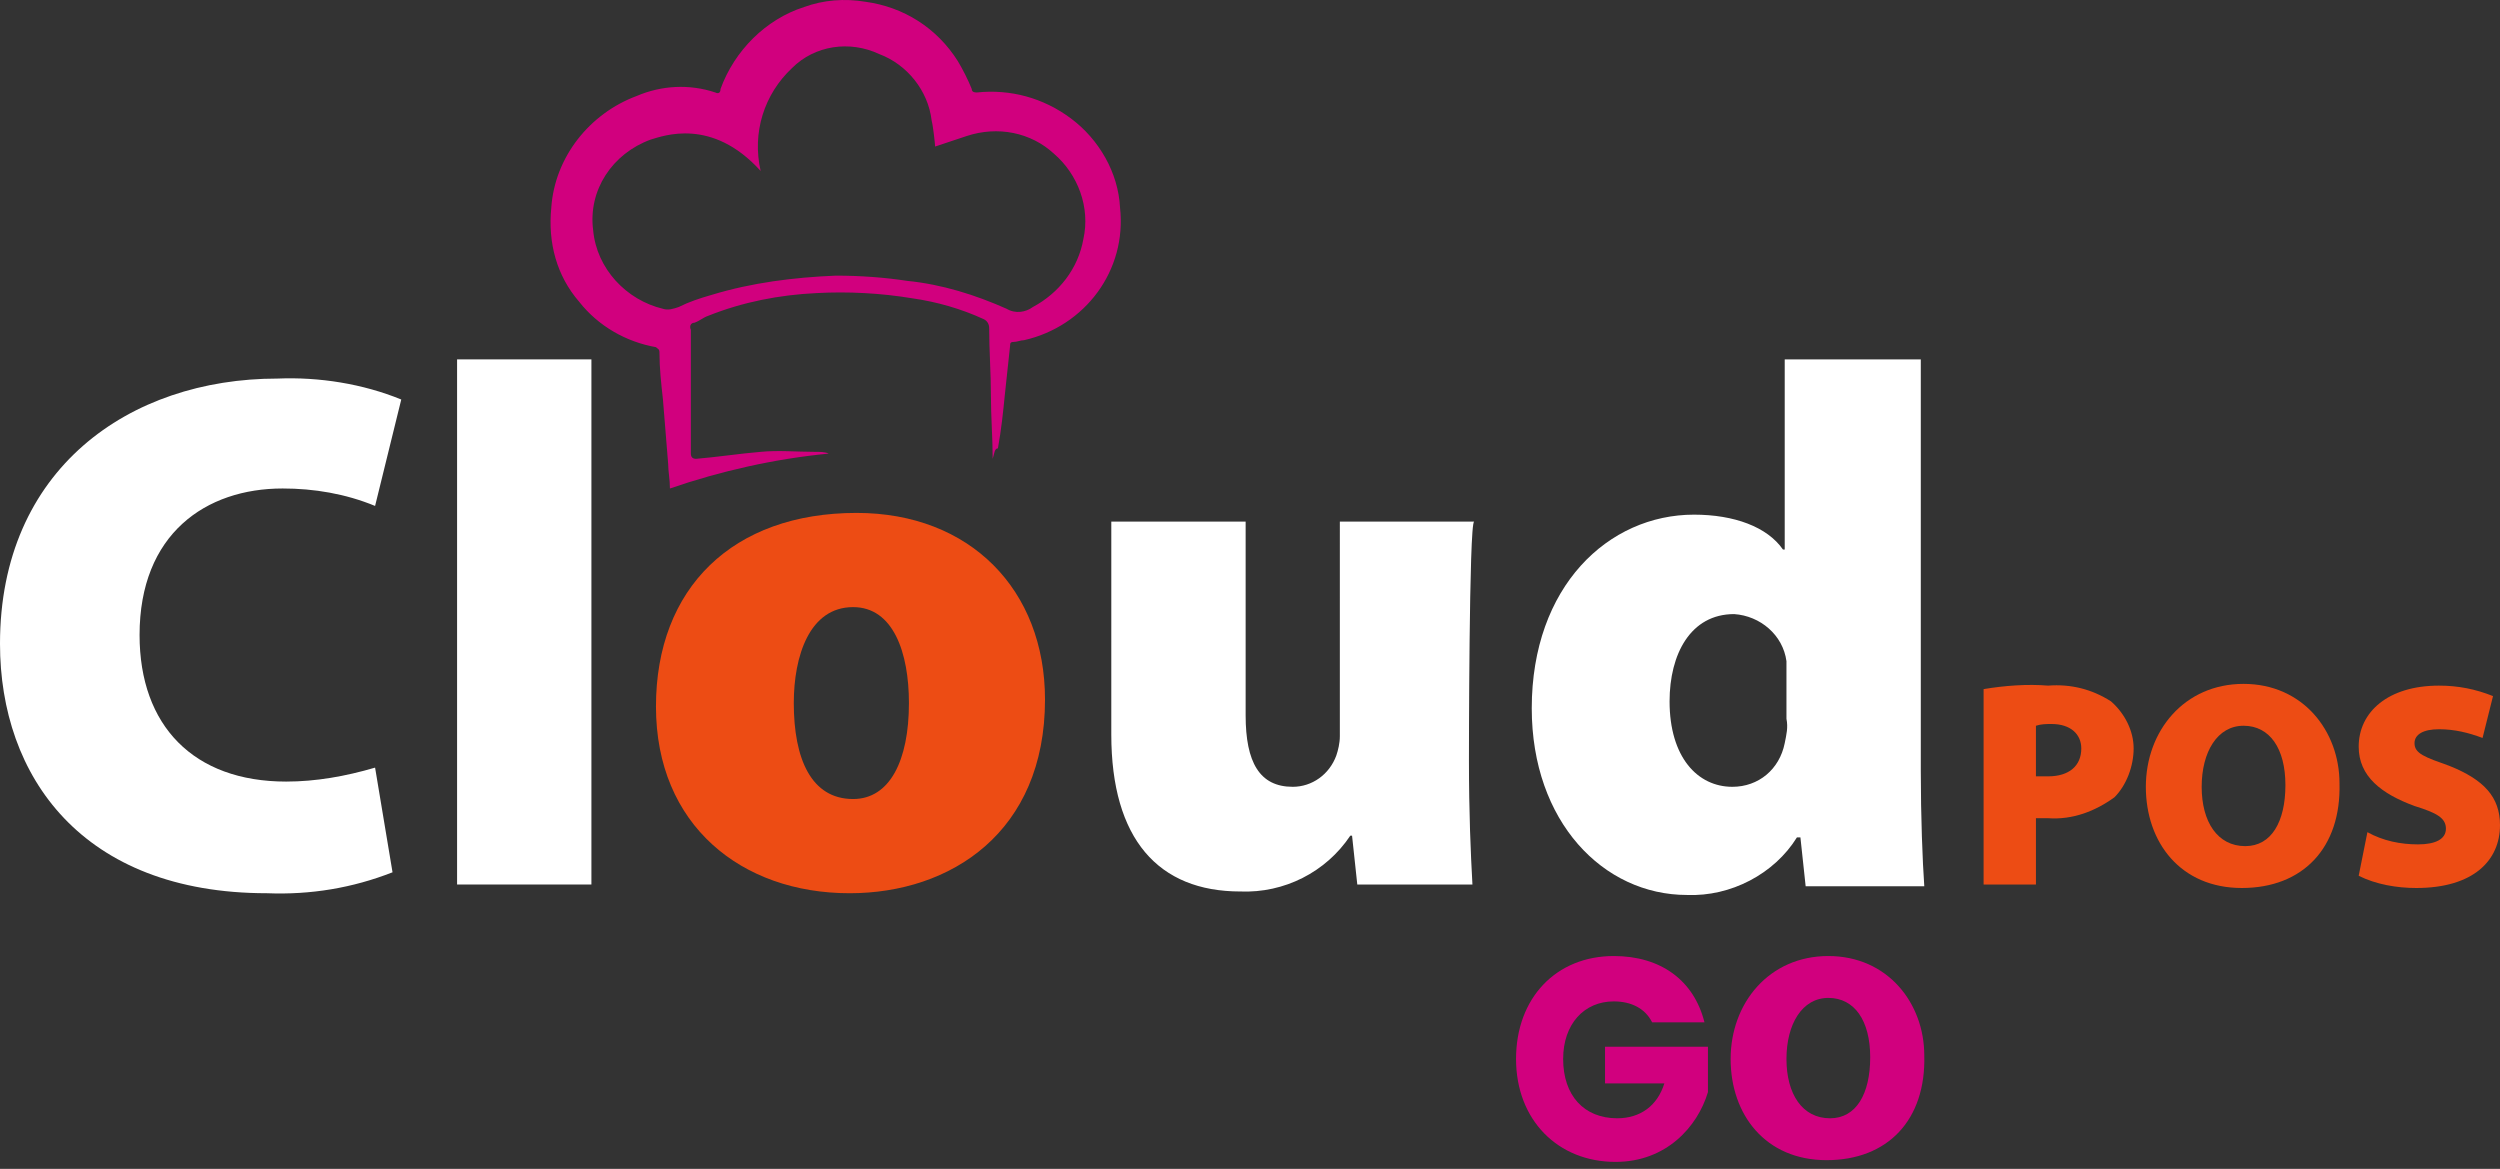
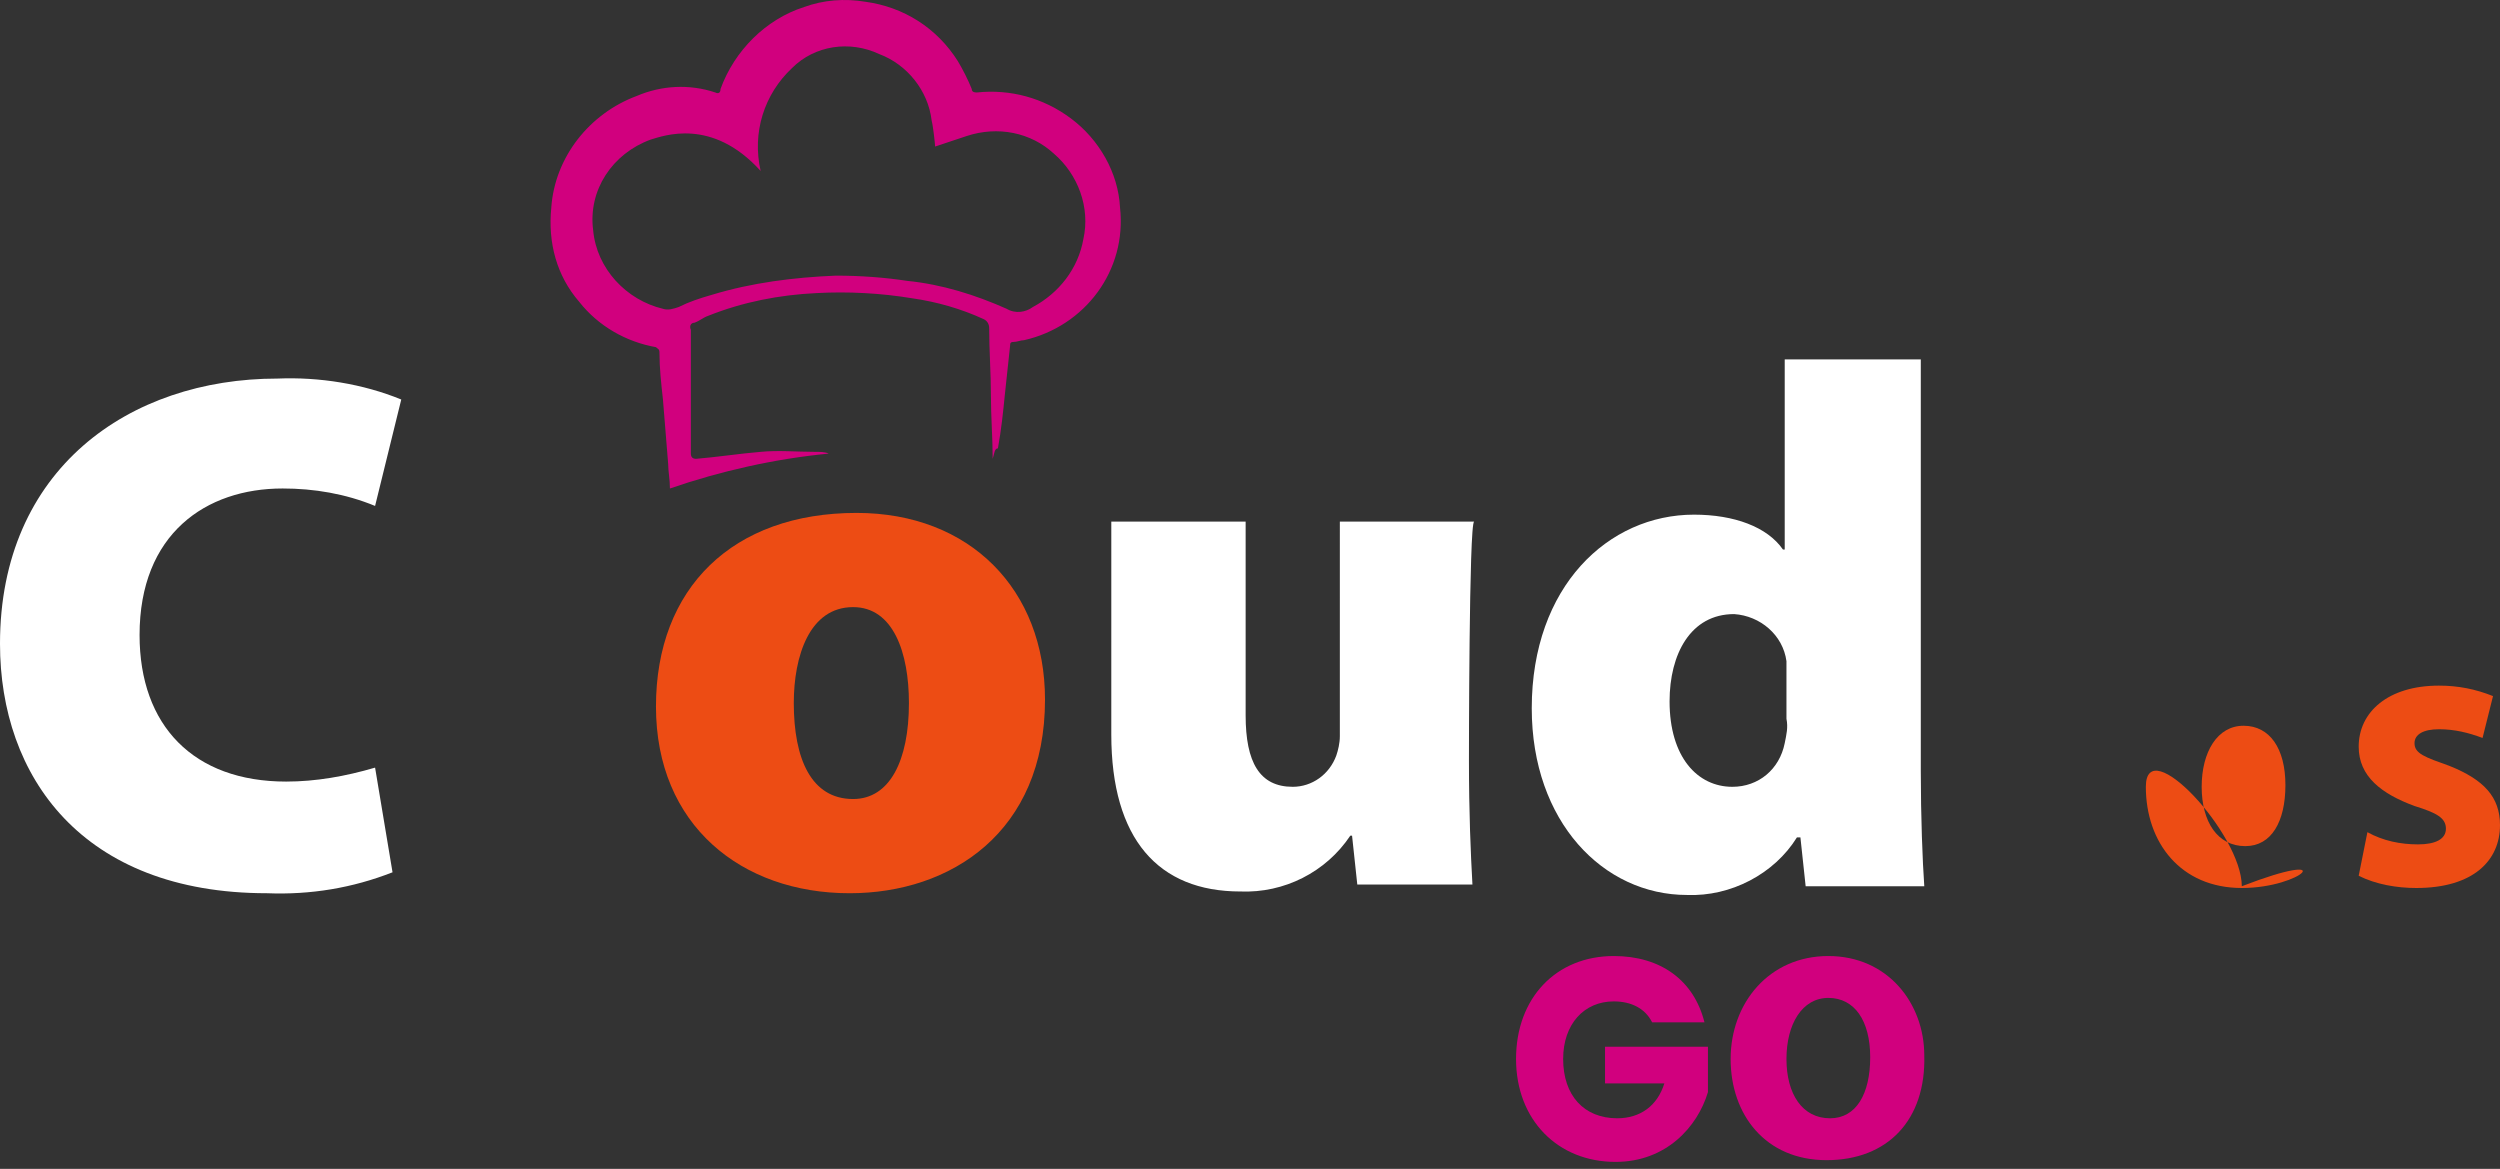
<svg xmlns="http://www.w3.org/2000/svg" version="1.1" id="a" x="0px" y="0px" viewBox="0 0 143.3 67" style="enable-background:new 0 0 143.3 67;" xml:space="preserve">
  <rect x="0" y="0" width="143.3" height="67" fill="#333333" stroke="none" />
  <style type="text/css">
	.st0{fill:#FFFFFF;}
	.st1{fill:#ED4C14;}
	.st2{fill:#D1007E;}
</style>
  <path id="b" class="st0" d="M22.5,50c-2.3,0.9-4.7,1.3-7.2,1.2C4.7,51.2,0,44.5,0,36.9c0-10,7.4-15.2,15.9-15.2  c2.4-0.1,4.9,0.3,7.1,1.2L21.5,29c-1.7-0.7-3.5-1-5.3-1C11.8,28,8,30.6,8,36.4c0,5.2,3.1,8.4,8.4,8.4c1.7,0,3.4-0.3,5.1-0.8L22.5,50  L22.5,50z" />
-   <rect id="c" x="26.2" y="20.6" class="st0" width="7.7" height="30.1" />
  <path id="d" class="st1" d="M48.7,51.2c-6.2,0-11.1-3.9-11.1-10.7S42,29.4,49.1,29.4c6.5,0,10.8,4.4,10.8,10.7  C59.9,47.7,54.5,51.2,48.7,51.2C48.7,51.2,48.6,51.2,48.7,51.2z M48.9,45.8c2.1,0,3.2-2.2,3.2-5.5c0-2.9-0.9-5.5-3.2-5.5  c-2.5,0-3.4,2.8-3.4,5.5C45.5,43.5,46.5,45.8,48.9,45.8C48.8,45.8,48.9,45.8,48.9,45.8z" />
  <path id="e" class="st0" d="M84.2,43.6c0,3,0.1,5.3,0.2,7.1h-6.6l-0.3-2.8h-0.1c-1.4,2.1-3.8,3.3-6.3,3.2c-4.7,0-7.4-3-7.4-9V29.9  h7.7V41c0,2.7,0.8,4.1,2.7,4.1c1.1,0,2.1-0.7,2.5-1.8c0.1-0.3,0.2-0.7,0.2-1.1V29.9h7.7C84.2,29.9,84.2,43.6,84.2,43.6L84.2,43.6  L84.2,43.6z" />
  <path id="f" class="st0" d="M110.1,20.6v23.6c0,2.6,0.1,5.2,0.2,6.6h-6.8l-0.3-2.8H103c-1.3,2.1-3.8,3.4-6.3,3.3  c-4.8,0-8.9-4.2-8.9-10.7c0-7,4.4-11.1,9.3-11.1c2.3,0,4.2,0.7,5.1,2h0.1V20.6C102.3,20.6,110.1,20.6,110.1,20.6z M102.4,38.9v-1  c-0.2-1.5-1.5-2.6-3-2.7c-2.5,0-3.7,2.3-3.7,5c0,3.2,1.6,4.9,3.6,4.9c1.5,0,2.7-1,3-2.5c0.1-0.5,0.2-0.9,0.1-1.4V38.9z" />
-   <path id="g" class="st1" d="M113.7,39.5c1.2-0.2,2.5-0.3,3.7-0.2c1.3-0.1,2.5,0.2,3.6,0.9c0.8,0.7,1.3,1.7,1.3,2.7s-0.4,2.1-1.1,2.8  c-1.1,0.8-2.4,1.3-3.8,1.2h-0.7v3.8h-3V39.5L113.7,39.5z M116.7,44.5h0.7c1.2,0,1.9-0.6,1.9-1.6c0-0.8-0.6-1.4-1.7-1.4  c-0.3,0-0.6,0-0.9,0.1V44.5L116.7,44.5z" />
-   <path id="h" class="st1" d="M128.5,50.9c-3.5,0-5.5-2.6-5.5-5.8s2.2-5.9,5.6-5.9s5.5,2.7,5.5,5.7C134.2,48.6,132,50.9,128.5,50.9  L128.5,50.9z M128.7,48.5c1.5,0,2.3-1.4,2.3-3.5s-0.9-3.4-2.4-3.4s-2.4,1.5-2.4,3.5S127.1,48.5,128.7,48.5L128.7,48.5L128.7,48.5z" />
+   <path id="h" class="st1" d="M128.5,50.9c-3.5,0-5.5-2.6-5.5-5.8s5.5,2.7,5.5,5.7C134.2,48.6,132,50.9,128.5,50.9  L128.5,50.9z M128.7,48.5c1.5,0,2.3-1.4,2.3-3.5s-0.9-3.4-2.4-3.4s-2.4,1.5-2.4,3.5S127.1,48.5,128.7,48.5L128.7,48.5L128.7,48.5z" />
  <path id="i" class="st1" d="M135.7,47.7c0.9,0.5,1.9,0.7,2.9,0.7s1.6-0.3,1.6-0.9s-0.5-0.9-1.8-1.3c-1.9-0.7-3.2-1.7-3.2-3.4  c0-2,1.7-3.5,4.6-3.5c1.1,0,2.1,0.2,3.1,0.6l-0.6,2.4c-0.8-0.3-1.6-0.5-2.5-0.5s-1.4,0.3-1.4,0.8c0,0.6,0.6,0.8,2,1.3  c2,0.8,2.9,1.8,2.9,3.4c0,2-1.5,3.6-4.8,3.6c-1.1,0-2.3-0.2-3.3-0.7L135.7,47.7L135.7,47.7z" />
  <path id="j" class="st2" d="M56.9,26.3c0-1.2-0.1-2.4-0.1-3.6c0-1.3-0.1-2.6-0.1-3.9c0-0.2-0.1-0.4-0.3-0.5c-1.3-0.6-2.7-1-4.1-1.2  c-1.8-0.3-3.7-0.4-5.5-0.3c-2.1,0.1-4.2,0.5-6.2,1.3c-0.3,0.1-0.5,0.3-0.8,0.4c-0.2,0-0.3,0.2-0.2,0.4V26c0,0.2,0.1,0.3,0.3,0.3  c1.2-0.1,2.5-0.3,3.7-0.4c1-0.1,2.1,0,3.1,0c0.3,0,0.6,0,0.8,0.1c-3.1,0.3-6.2,1-9.1,2c0-0.5-0.1-1-0.1-1.4  c-0.1-1.2-0.2-2.5-0.3-3.7c-0.1-0.9-0.2-1.8-0.2-2.7c0-0.2-0.1-0.2-0.2-0.3c-1.7-0.3-3.3-1.2-4.4-2.6c-1.3-1.5-1.8-3.4-1.6-5.4  c0.2-2.9,2.2-5.4,4.9-6.4c1.4-0.6,3-0.7,4.5-0.2c0.2,0.1,0.3,0,0.3-0.2c0.8-2.2,2.6-4,4.8-4.7c1.1-0.4,2.3-0.5,3.5-0.3  c2.2,0.3,4.1,1.5,5.3,3.4c0.3,0.5,0.6,1.1,0.8,1.6c0,0.2,0.2,0.2,0.3,0.2l0,0c1.9-0.2,3.8,0.3,5.4,1.5c1.6,1.2,2.7,3.1,2.8,5.1  c0.4,3.6-2,6.8-5.5,7.6c-0.2,0-0.4,0.1-0.6,0.1s-0.2,0.1-0.2,0.2c-0.1,0.9-0.2,1.9-0.3,2.8c-0.1,1-0.2,2-0.4,3.1  C57,25.7,57,26,56.9,26.3L56.9,26.3 M43.6,9.8c-2.8-3.1-5.6-2-6.3-1.8c-2.2,0.8-3.6,2.9-3.3,5.2c0.2,2.2,1.9,4,4,4.5  c0.3,0.1,0.6,0,0.9-0.1c0.6-0.3,1.2-0.5,1.9-0.7c2.3-0.7,4.7-1,7.1-1.1c1.4,0,2.8,0.1,4.1,0.3c2,0.2,3.9,0.8,5.7,1.6  c0.5,0.3,1.1,0.2,1.5-0.1c1.5-0.8,2.6-2.2,2.9-3.9c0.4-1.8-0.3-3.7-1.7-4.9c-1.3-1.2-3.2-1.6-5-1l-1.8,0.6c0-0.1-0.1-1.1-0.2-1.5  c-0.2-1.7-1.4-3.2-3-3.8c-1.7-0.8-3.7-0.5-5,0.8C43.8,5.4,43.1,7.6,43.6,9.8" />
  <g>
    <path class="st2" d="M97.7,58.6h-3c-0.4-0.8-1.2-1.2-2.2-1.2c-1.7,0-2.9,1.3-2.9,3.3c0,2.1,1.2,3.4,3.1,3.4c1.3,0,2.3-0.7,2.7-2H92   V60h5.9v2.6c-0.6,2-2.4,4-5.3,4c-3.3,0-5.7-2.4-5.7-5.9c0-3.5,2.3-5.9,5.6-5.9C95.2,54.8,97.1,56.2,97.7,58.6L97.7,58.6z" />
    <path id="k" class="st2" d="M104.7,66.5c-3.5,0-5.5-2.6-5.5-5.8s2.2-5.9,5.6-5.9s5.5,2.7,5.5,5.7C110.4,64.2,108.2,66.5,104.7,66.5   L104.7,66.5z M104.9,64.1c1.5,0,2.3-1.4,2.3-3.5s-0.9-3.4-2.4-3.4s-2.4,1.5-2.4,3.5S103.3,64.1,104.9,64.1L104.9,64.1z" />
  </g>
</svg>